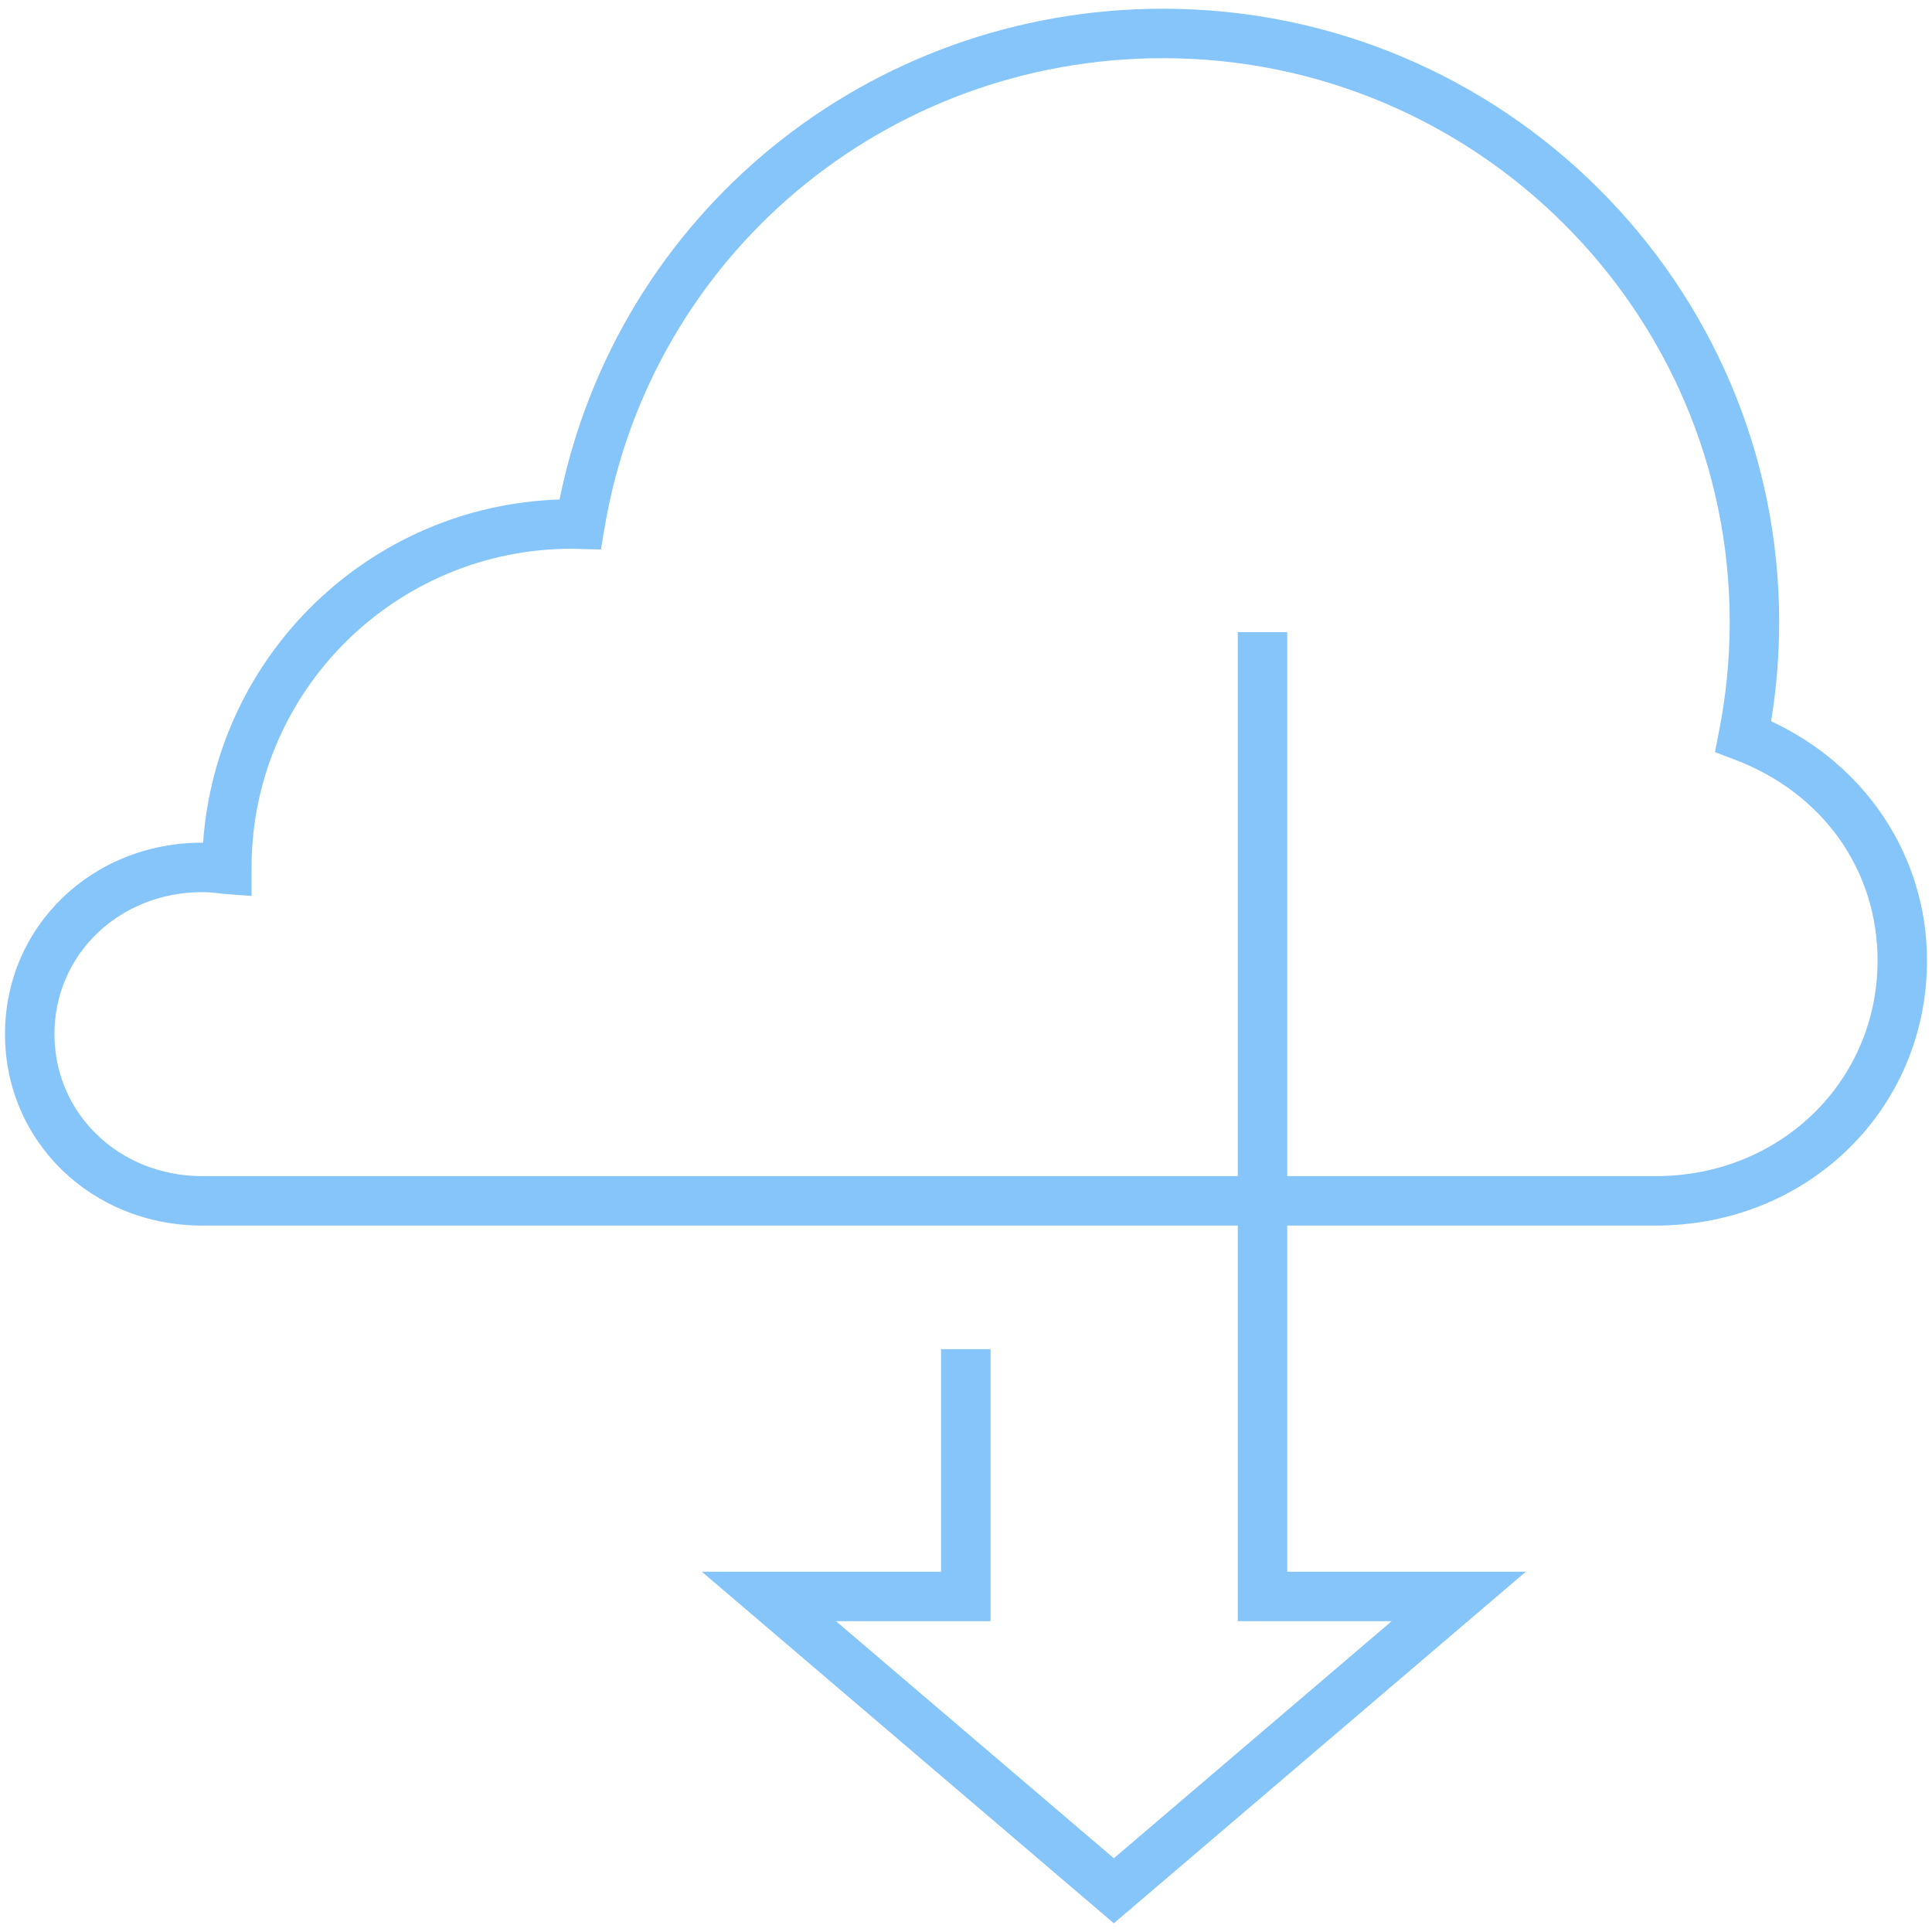
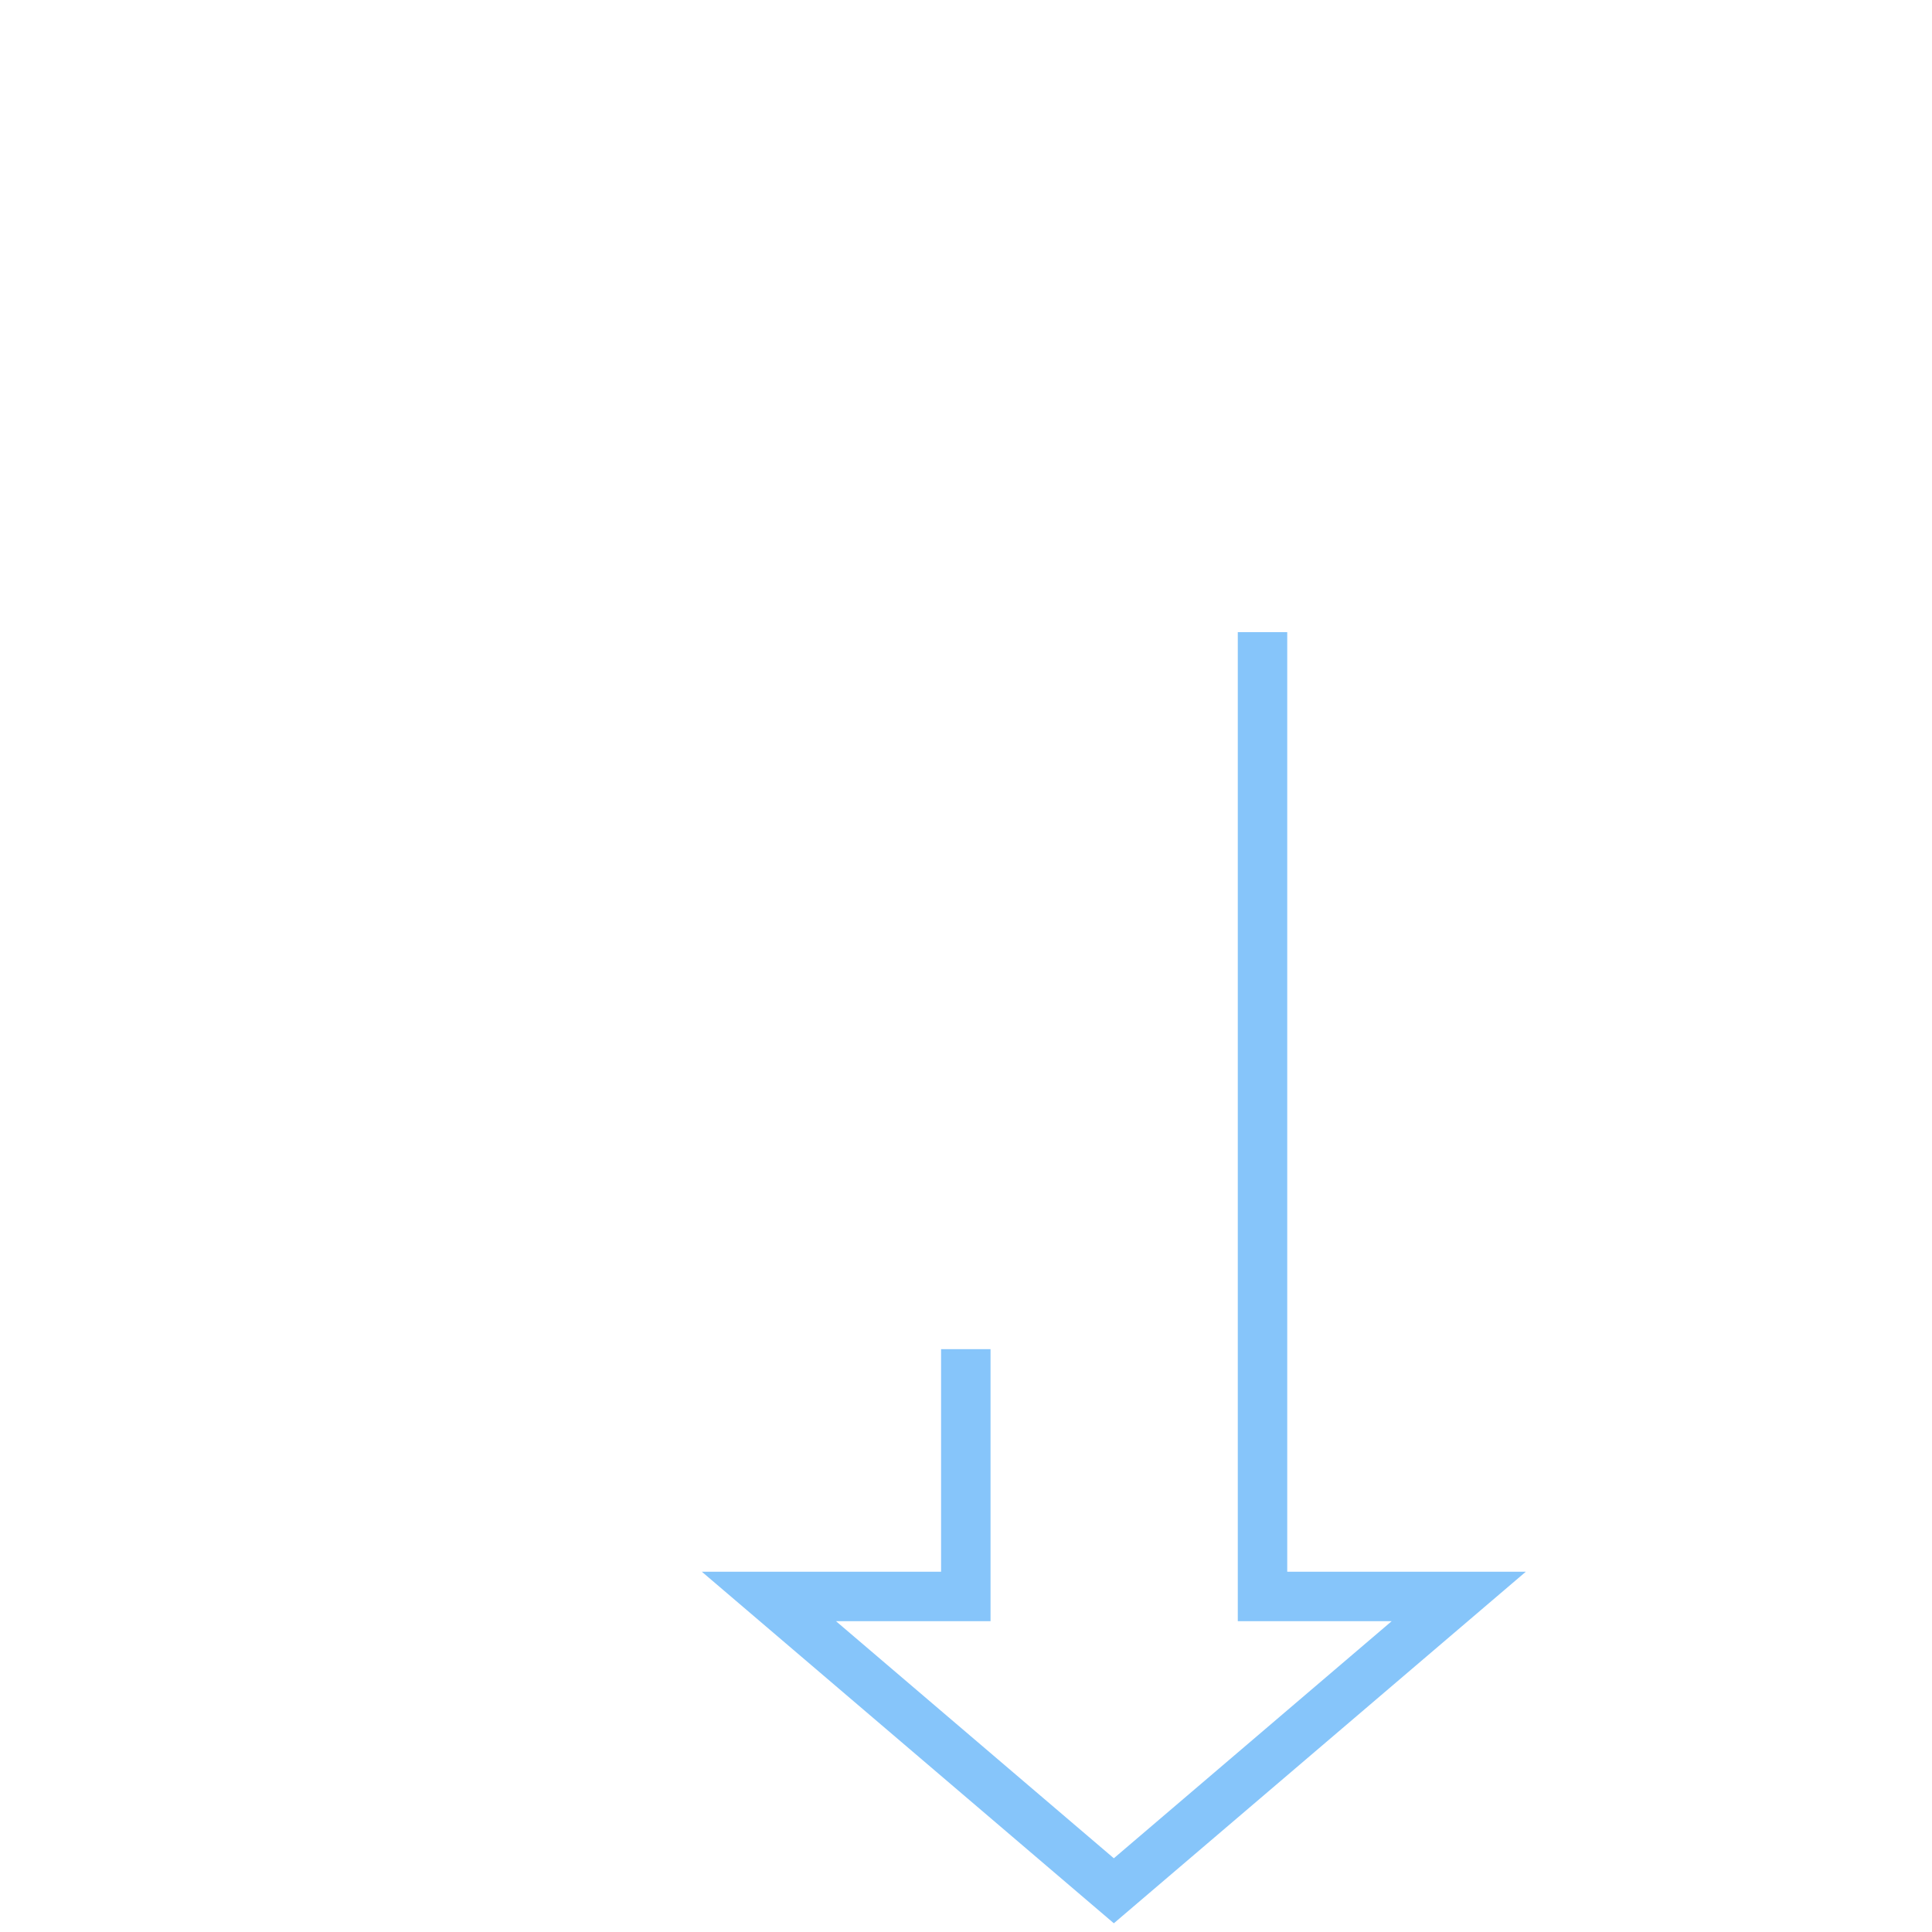
<svg xmlns="http://www.w3.org/2000/svg" width="140" height="140" viewBox="0 0 140 140" fill="none">
  <g id="As_a_Service_Icon">
-     <path id="Fill 1" fill-rule="evenodd" clip-rule="evenodd" d="M14.65 64.648C8.647 64.648 3.945 69.167 3.945 74.936C3.945 80.706 8.647 85.226 14.65 85.226H119.992C128.997 85.226 136.055 78.364 136.055 69.604C136.055 63.038 132.081 57.455 125.688 55.038L124.271 54.502L124.563 53.015C125.081 50.399 125.342 47.731 125.342 45.083C125.342 22.549 106.922 4.216 84.284 4.216C64.147 4.216 47.122 18.544 43.802 38.285L43.544 39.821L41.433 39.763C28.638 39.763 18.229 50.123 18.229 62.856V64.924L16.184 64.772C15.598 64.688 15.109 64.648 14.65 64.648ZM119.992 88.809H14.65C6.638 88.809 0.362 82.715 0.362 74.936C0.362 67.158 6.638 61.064 14.65 61.064H14.717C15.681 47.413 26.823 36.642 40.546 36.196C44.746 15.498 62.903 0.632 84.284 0.632C108.9 0.632 128.926 20.572 128.926 45.082C128.926 47.478 128.729 49.888 128.338 52.265C135.252 55.464 139.638 62.12 139.638 69.604C139.638 80.374 131.008 88.809 119.992 88.809Z" fill="#86C5FA" />
    <path id="Fill 4" fill-rule="evenodd" clip-rule="evenodd" d="M80.713 139.368L50.856 113.892H68.194V97.766H71.778V117.475H60.576L80.713 134.657L100.848 117.475H89.695V45.807H93.278V113.892H110.568L80.713 139.368Z" fill="#86C5FA" />
  </g>
</svg>